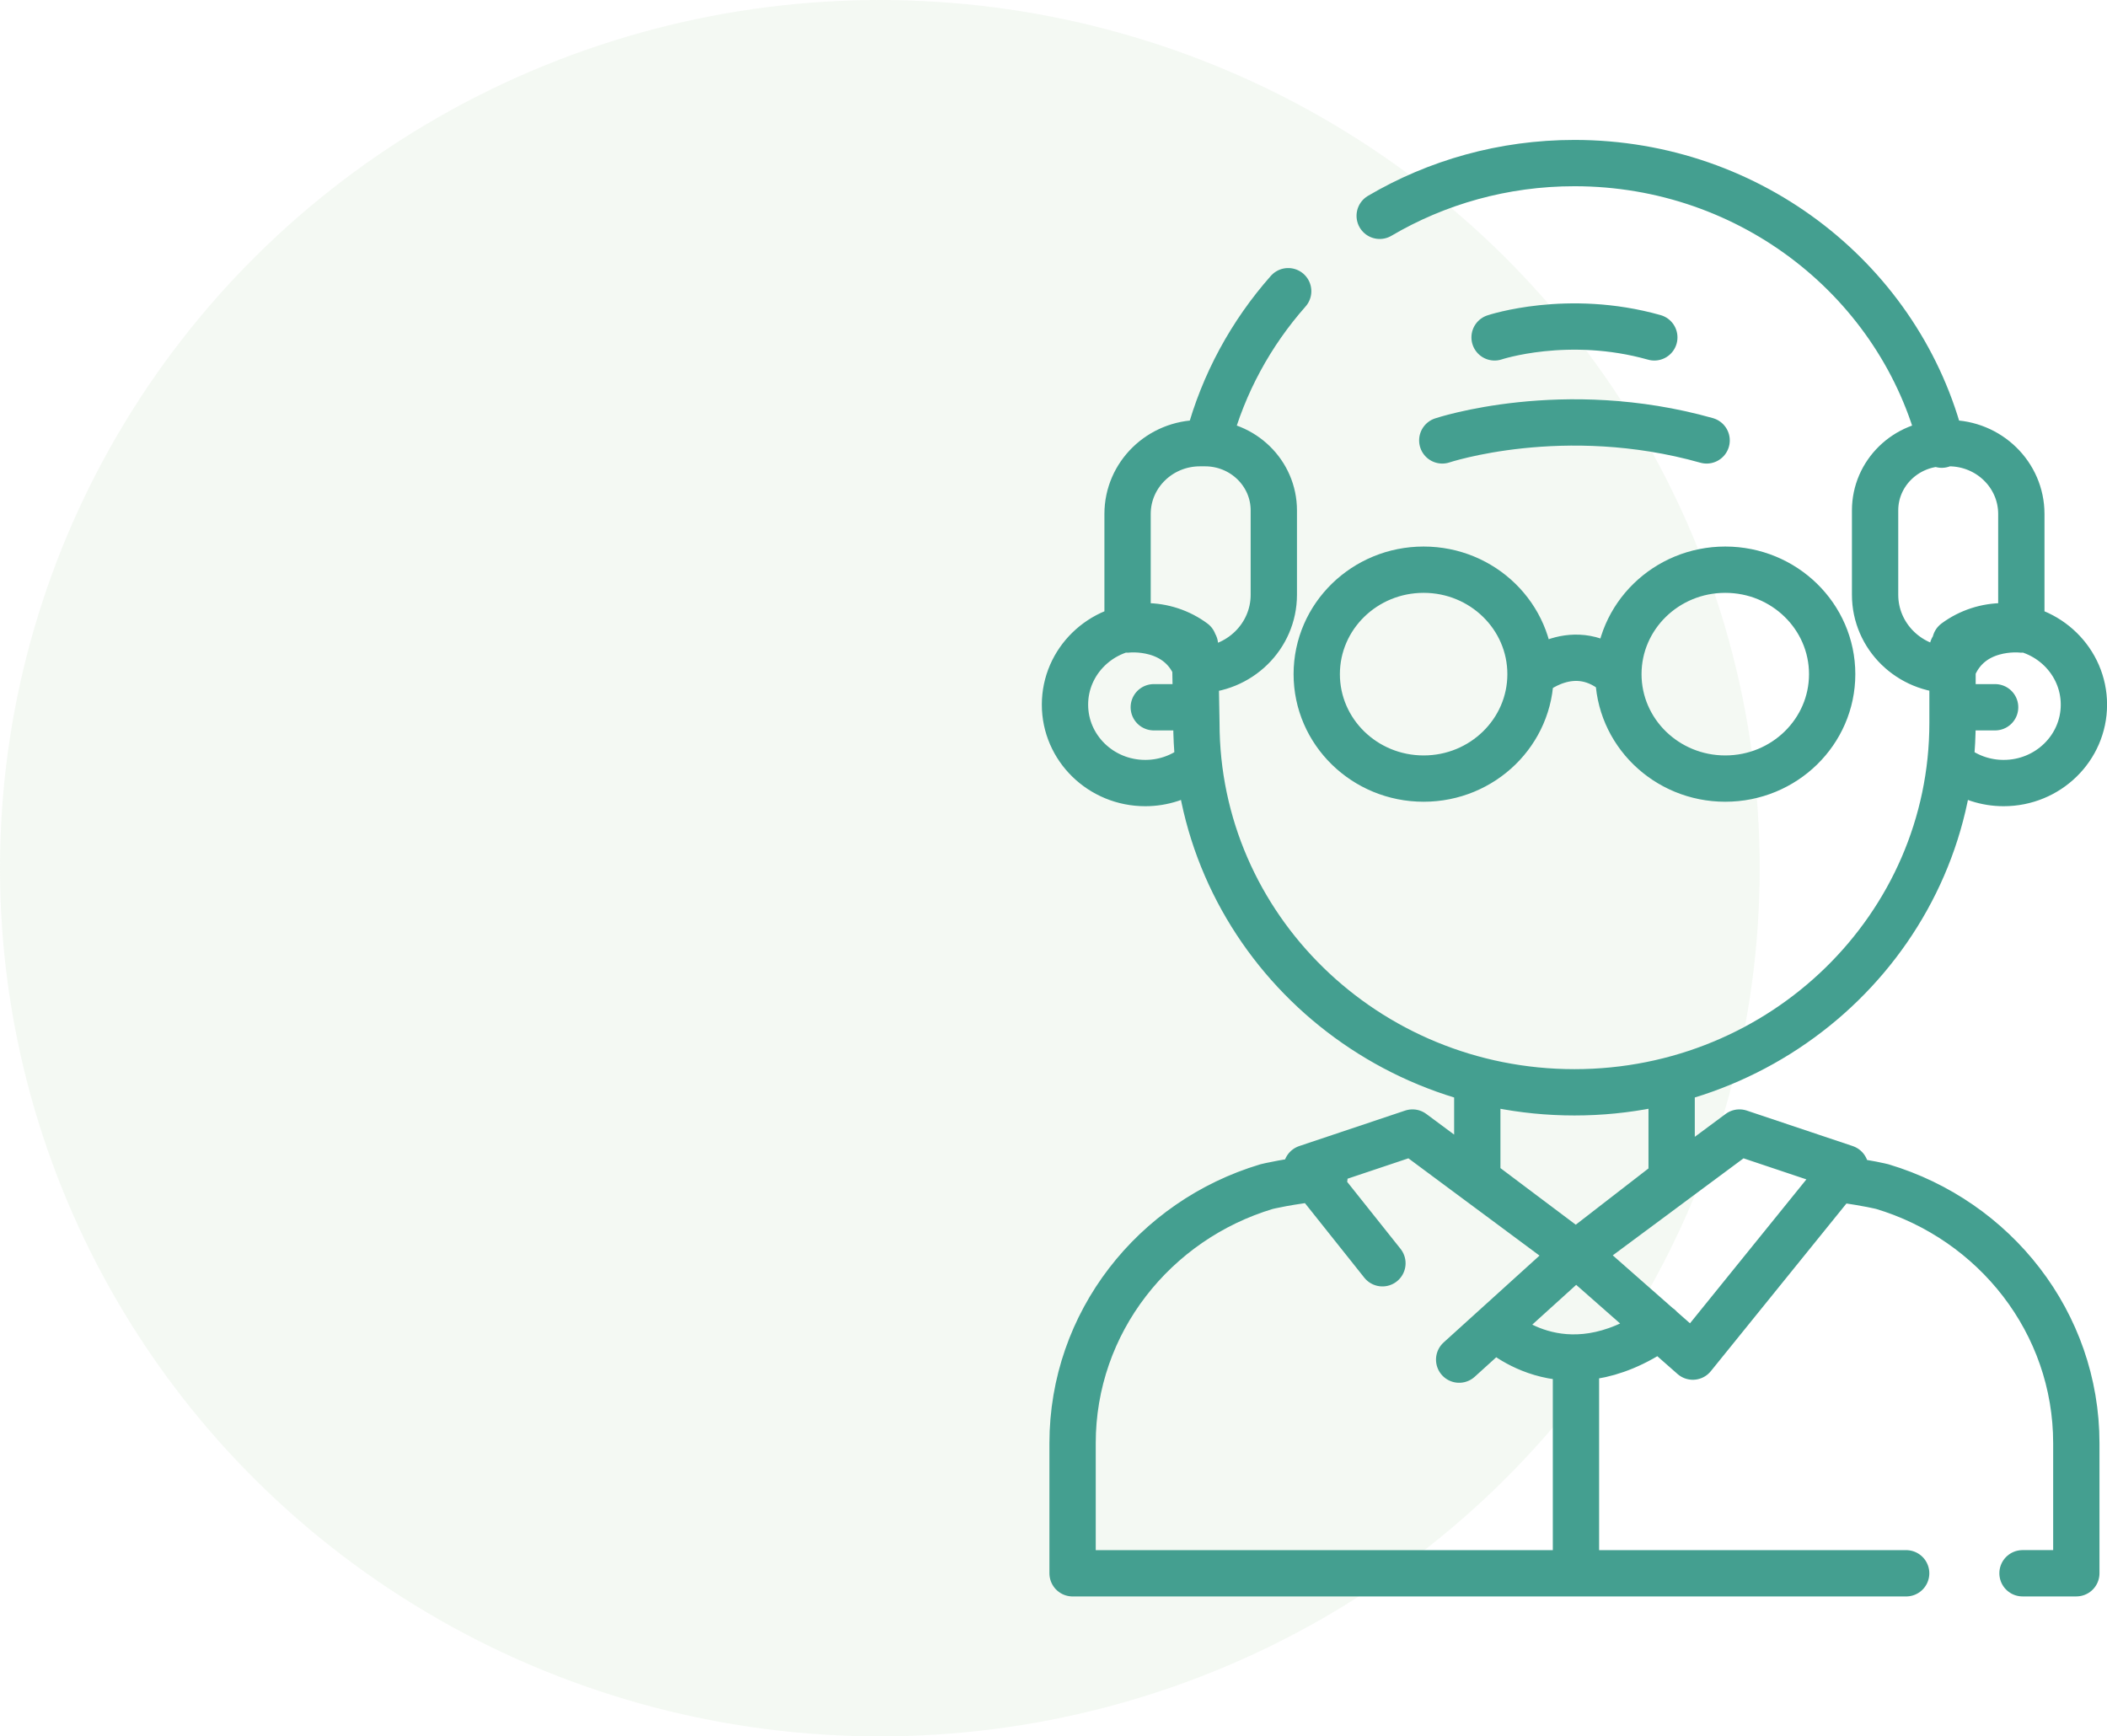
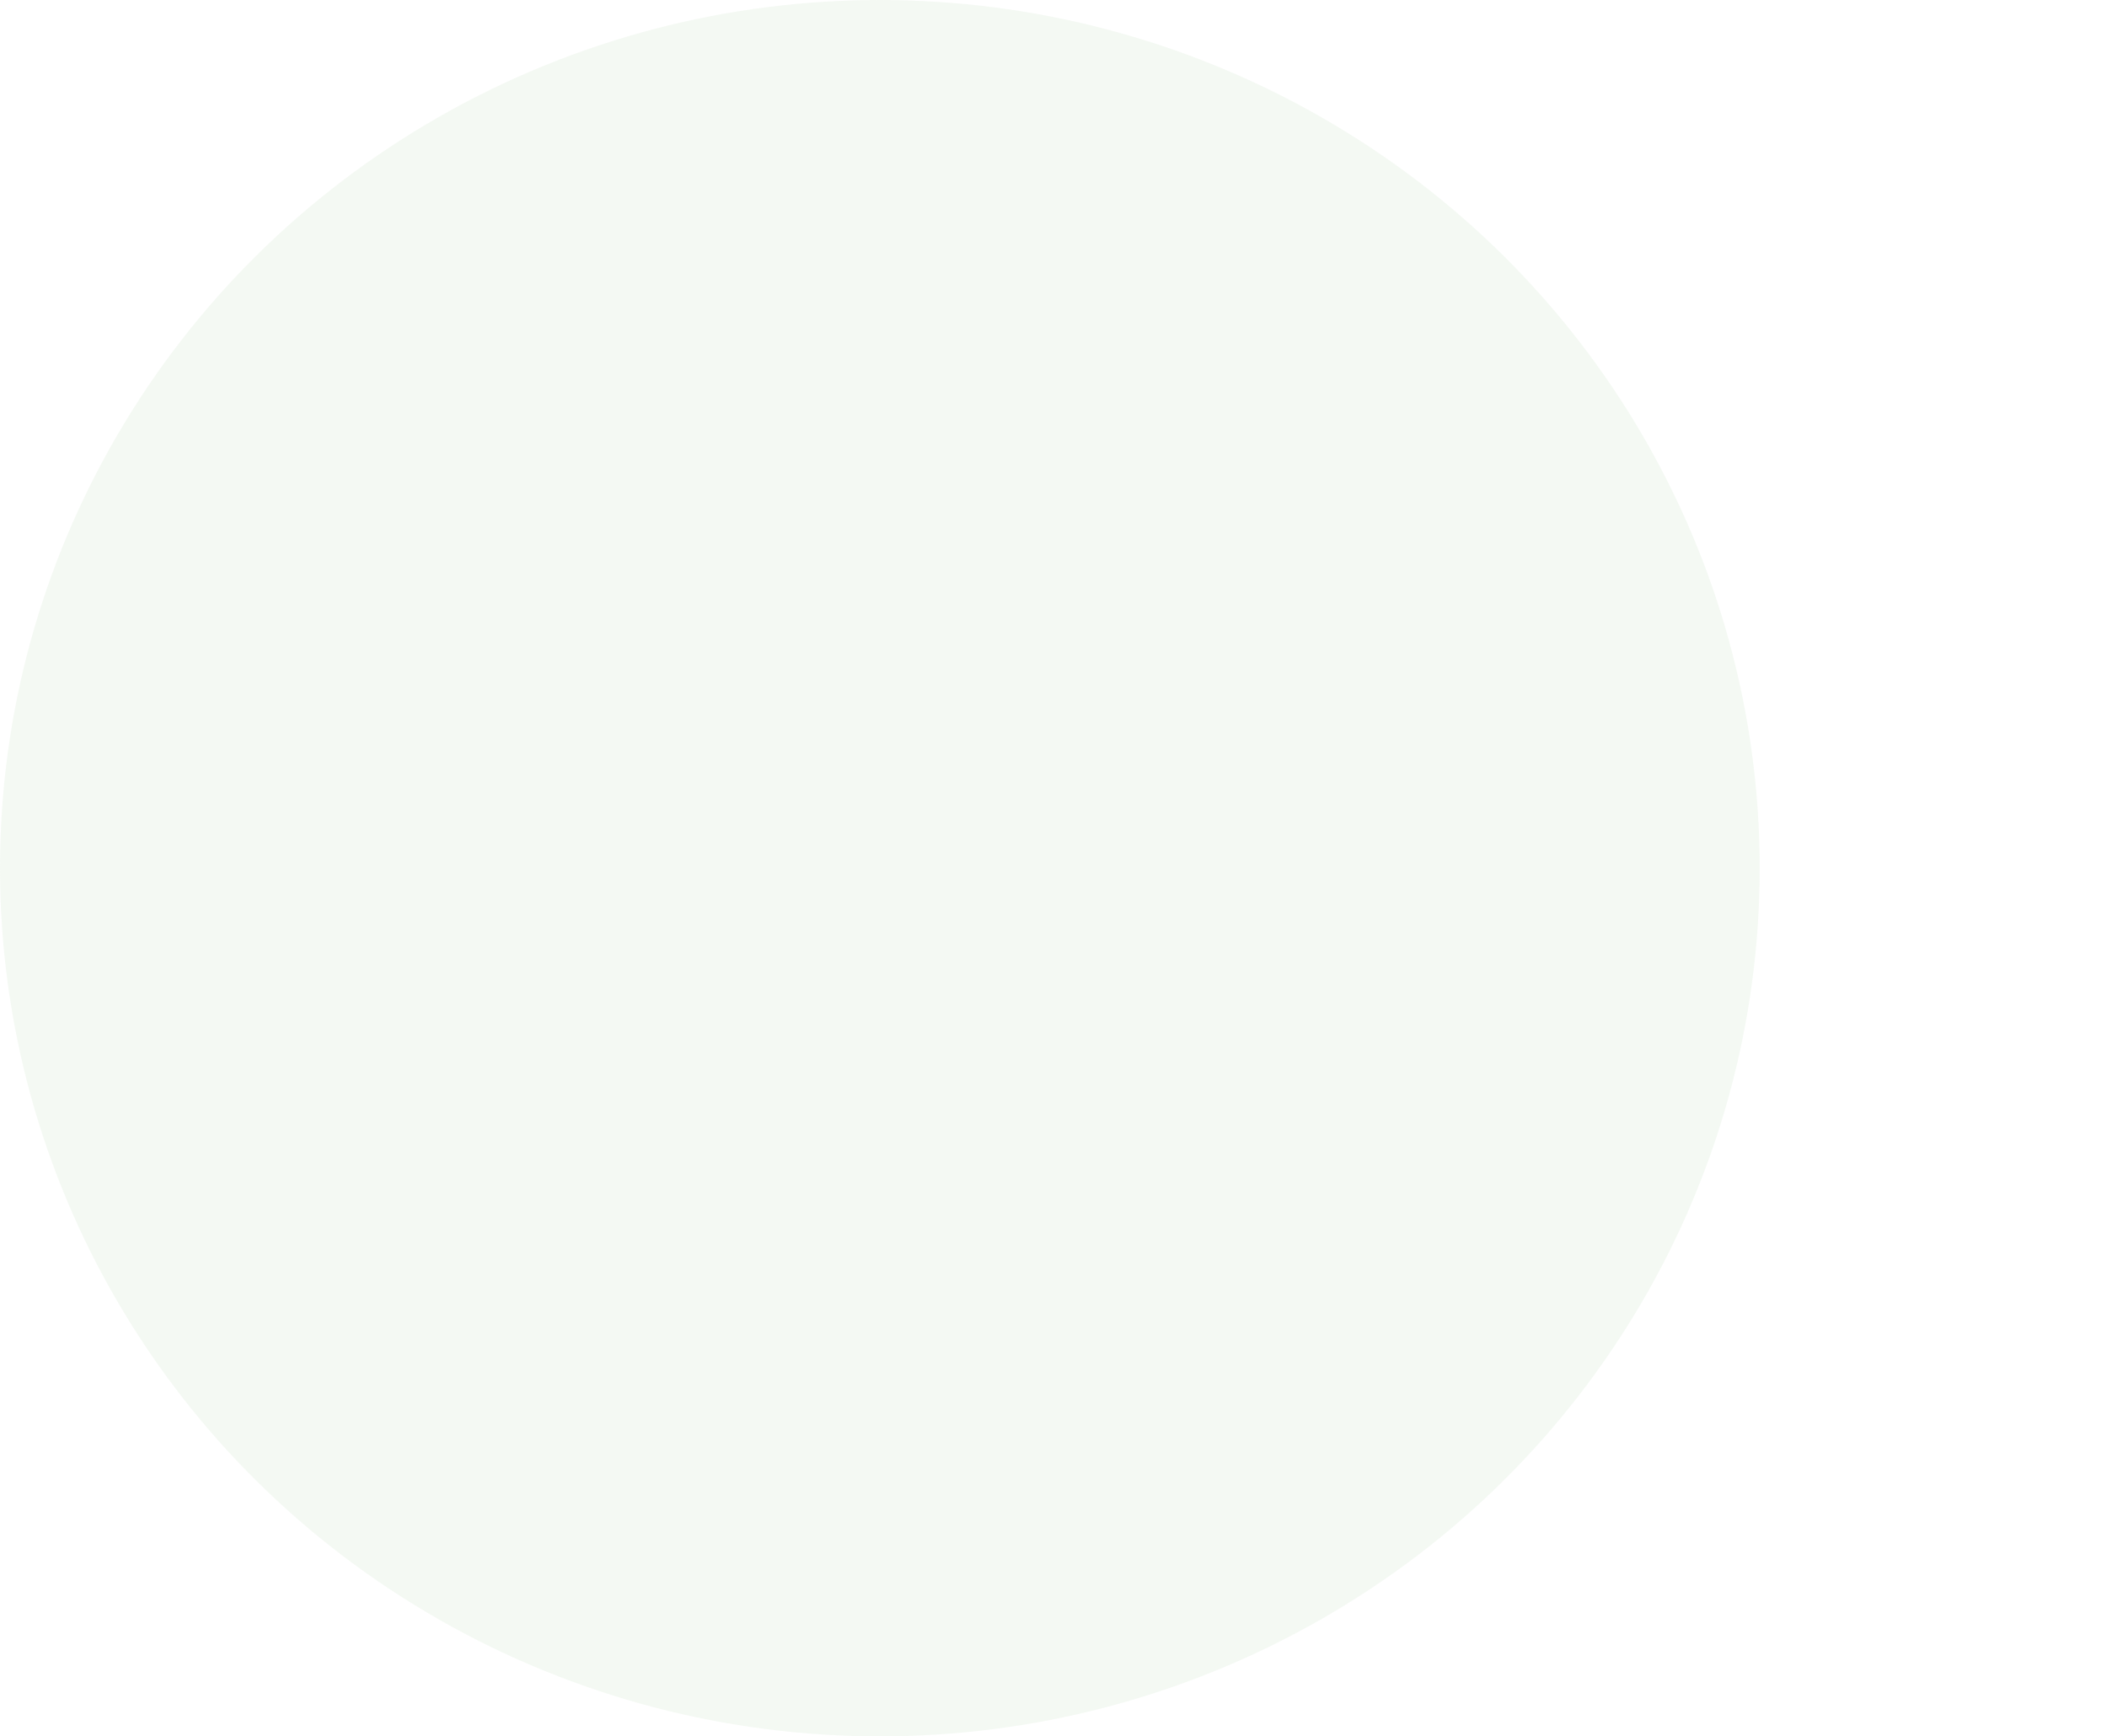
<svg xmlns="http://www.w3.org/2000/svg" width="91" height="75" viewBox="0 0 91 75" fill="none">
  <ellipse opacity="0.14" cx="38" cy="37.5" rx="38" ry="37.5" fill="#ADD1A5" />
-   <path d="M84.328 28.015V31.223C84.328 40.036 77.018 47.181 68 47.181H67.999C58.982 47.181 51.671 40.036 51.671 31.223L51.611 27.863M59.588 9.322C62.045 7.876 64.923 7.044 67.999 7.044C75.679 7.044 82.121 12.226 83.863 19.207M52.199 18.962C52.838 16.569 54.031 14.394 55.636 12.578M51.551 33.139C50.95 33.584 50.216 33.824 49.462 33.823C47.548 33.823 45.996 32.307 45.996 30.436C45.996 28.566 47.548 27.049 49.462 27.049C50.216 27.048 50.95 27.289 51.551 27.734M84.448 33.139C85.049 33.584 85.783 33.824 86.537 33.823C88.451 33.823 90.003 32.307 90.003 30.436C90.003 28.566 88.451 27.049 86.537 27.049C85.783 27.048 85.049 27.289 84.448 27.734M51.556 30.549H49.831M86.168 30.549H84.443M63.803 50.592V50.696V46.787M72.197 46.787V50.696V50.591M82.326 67.956H46.324V62.338C46.324 57.12 49.852 52.708 54.703 51.254C54.703 51.254 55.673 51.011 57.201 50.862M79.563 50.949C80.642 51.09 81.296 51.254 81.296 51.254C86.147 52.708 89.675 57.12 89.675 62.338V67.955H87.351M63.528 50.747L68.065 54.157M68.065 54.157L72.471 50.747M68.065 54.157L61.005 48.918L56.43 50.451L59.706 54.565M68.065 54.157L63.02 58.727M68.065 59.537V67.572M64.55 14.573C64.55 14.573 67.709 13.517 71.449 14.573M62.291 19.023C62.291 19.023 67.518 17.276 73.708 19.023M66.102 29.18C66.102 29.18 68 27.45 69.897 29.18M64.582 57.327C64.582 57.327 67.471 60.274 71.68 57.327M68.065 54.157L73.112 58.597L79.7 50.451L75.125 48.918L68.065 54.157ZM51.688 28.944C53.525 28.944 55.015 27.488 55.015 25.692V22.044C55.015 20.442 53.685 19.142 52.044 19.142H51.827C50.099 19.142 48.699 20.511 48.699 22.199V27.191C48.699 27.191 50.957 26.931 51.688 28.944ZM84.311 28.944C82.474 28.944 80.984 27.488 80.984 25.692V22.044C80.984 20.442 82.314 19.142 83.954 19.142H84.172C85.9 19.142 87.3 20.511 87.3 22.199V27.191C87.3 27.191 85.042 26.931 84.311 28.944ZM66.102 29.119C66.102 31.61 64.035 33.63 61.486 33.63C58.936 33.63 56.869 31.61 56.869 29.119C56.869 26.627 58.936 24.607 61.486 24.607C64.035 24.607 66.102 26.627 66.102 29.119ZM79.13 29.119C79.13 31.61 77.063 33.63 74.513 33.63C71.964 33.63 69.897 31.61 69.897 29.119C69.897 26.627 71.964 24.607 74.513 24.607C77.063 24.607 79.13 26.627 79.13 29.119Z" stroke="#449F90" stroke-width="2" stroke-miterlimit="10" stroke-linecap="round" stroke-linejoin="round" />
</svg>